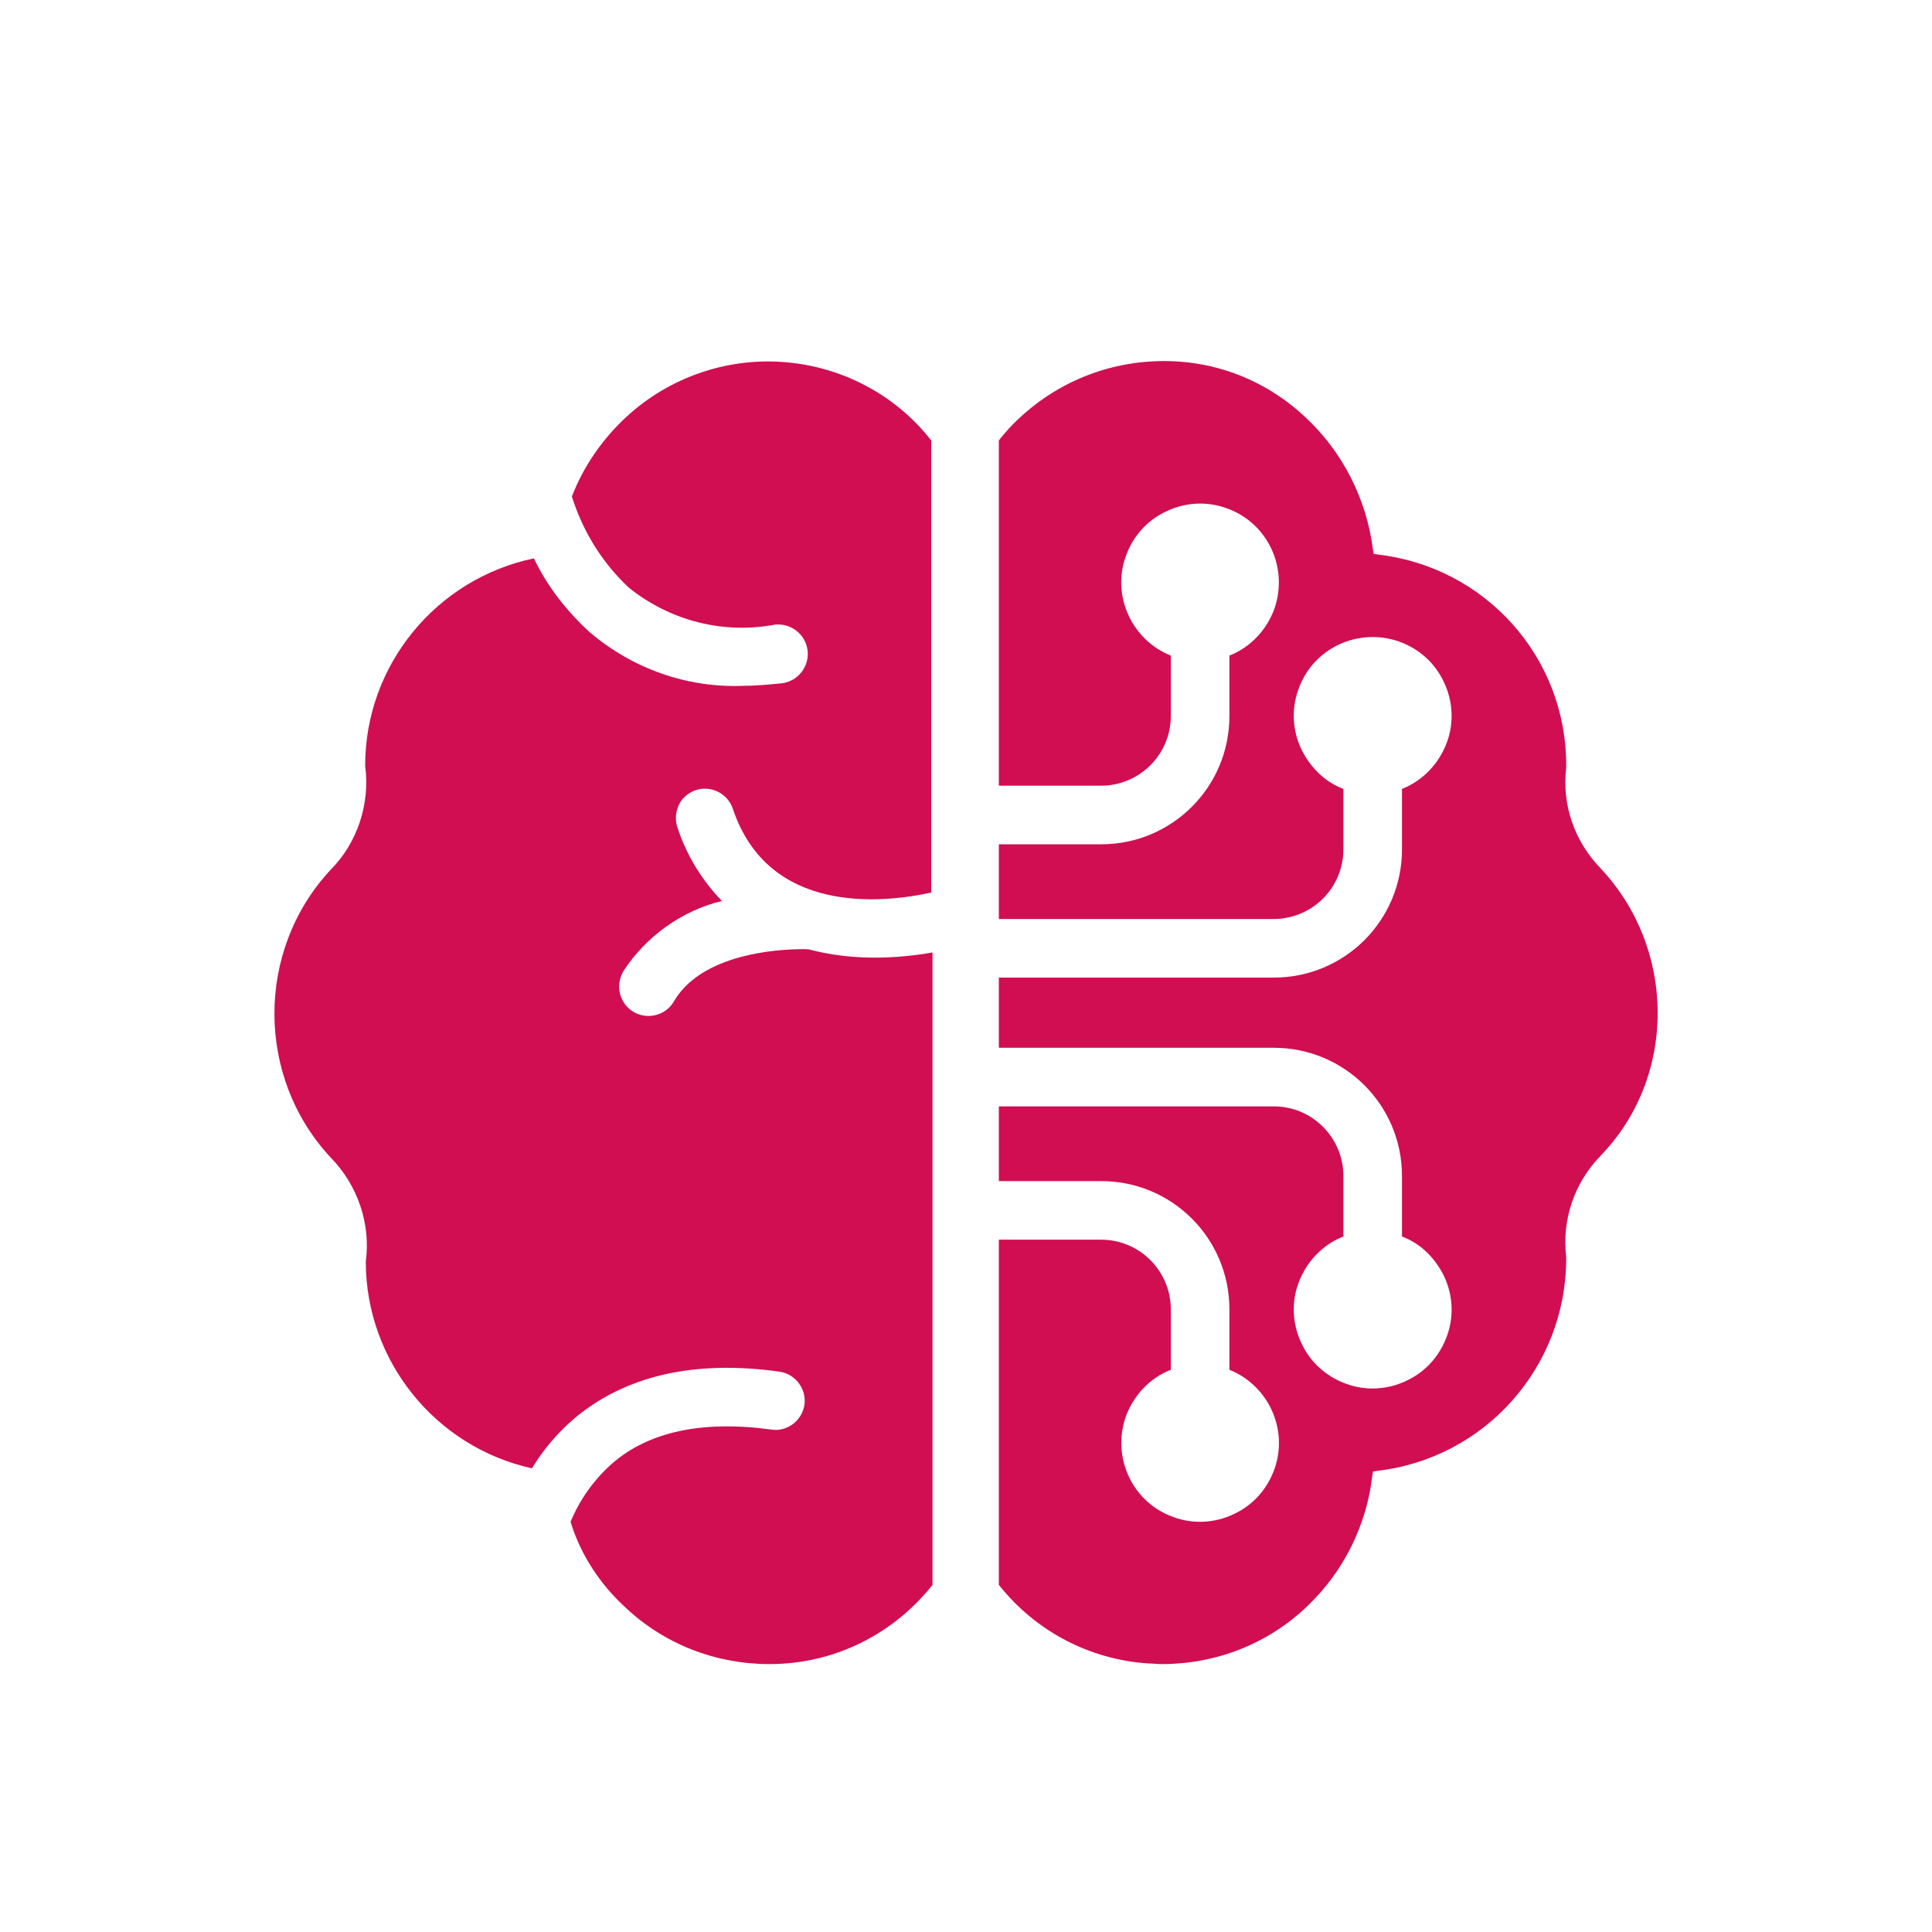
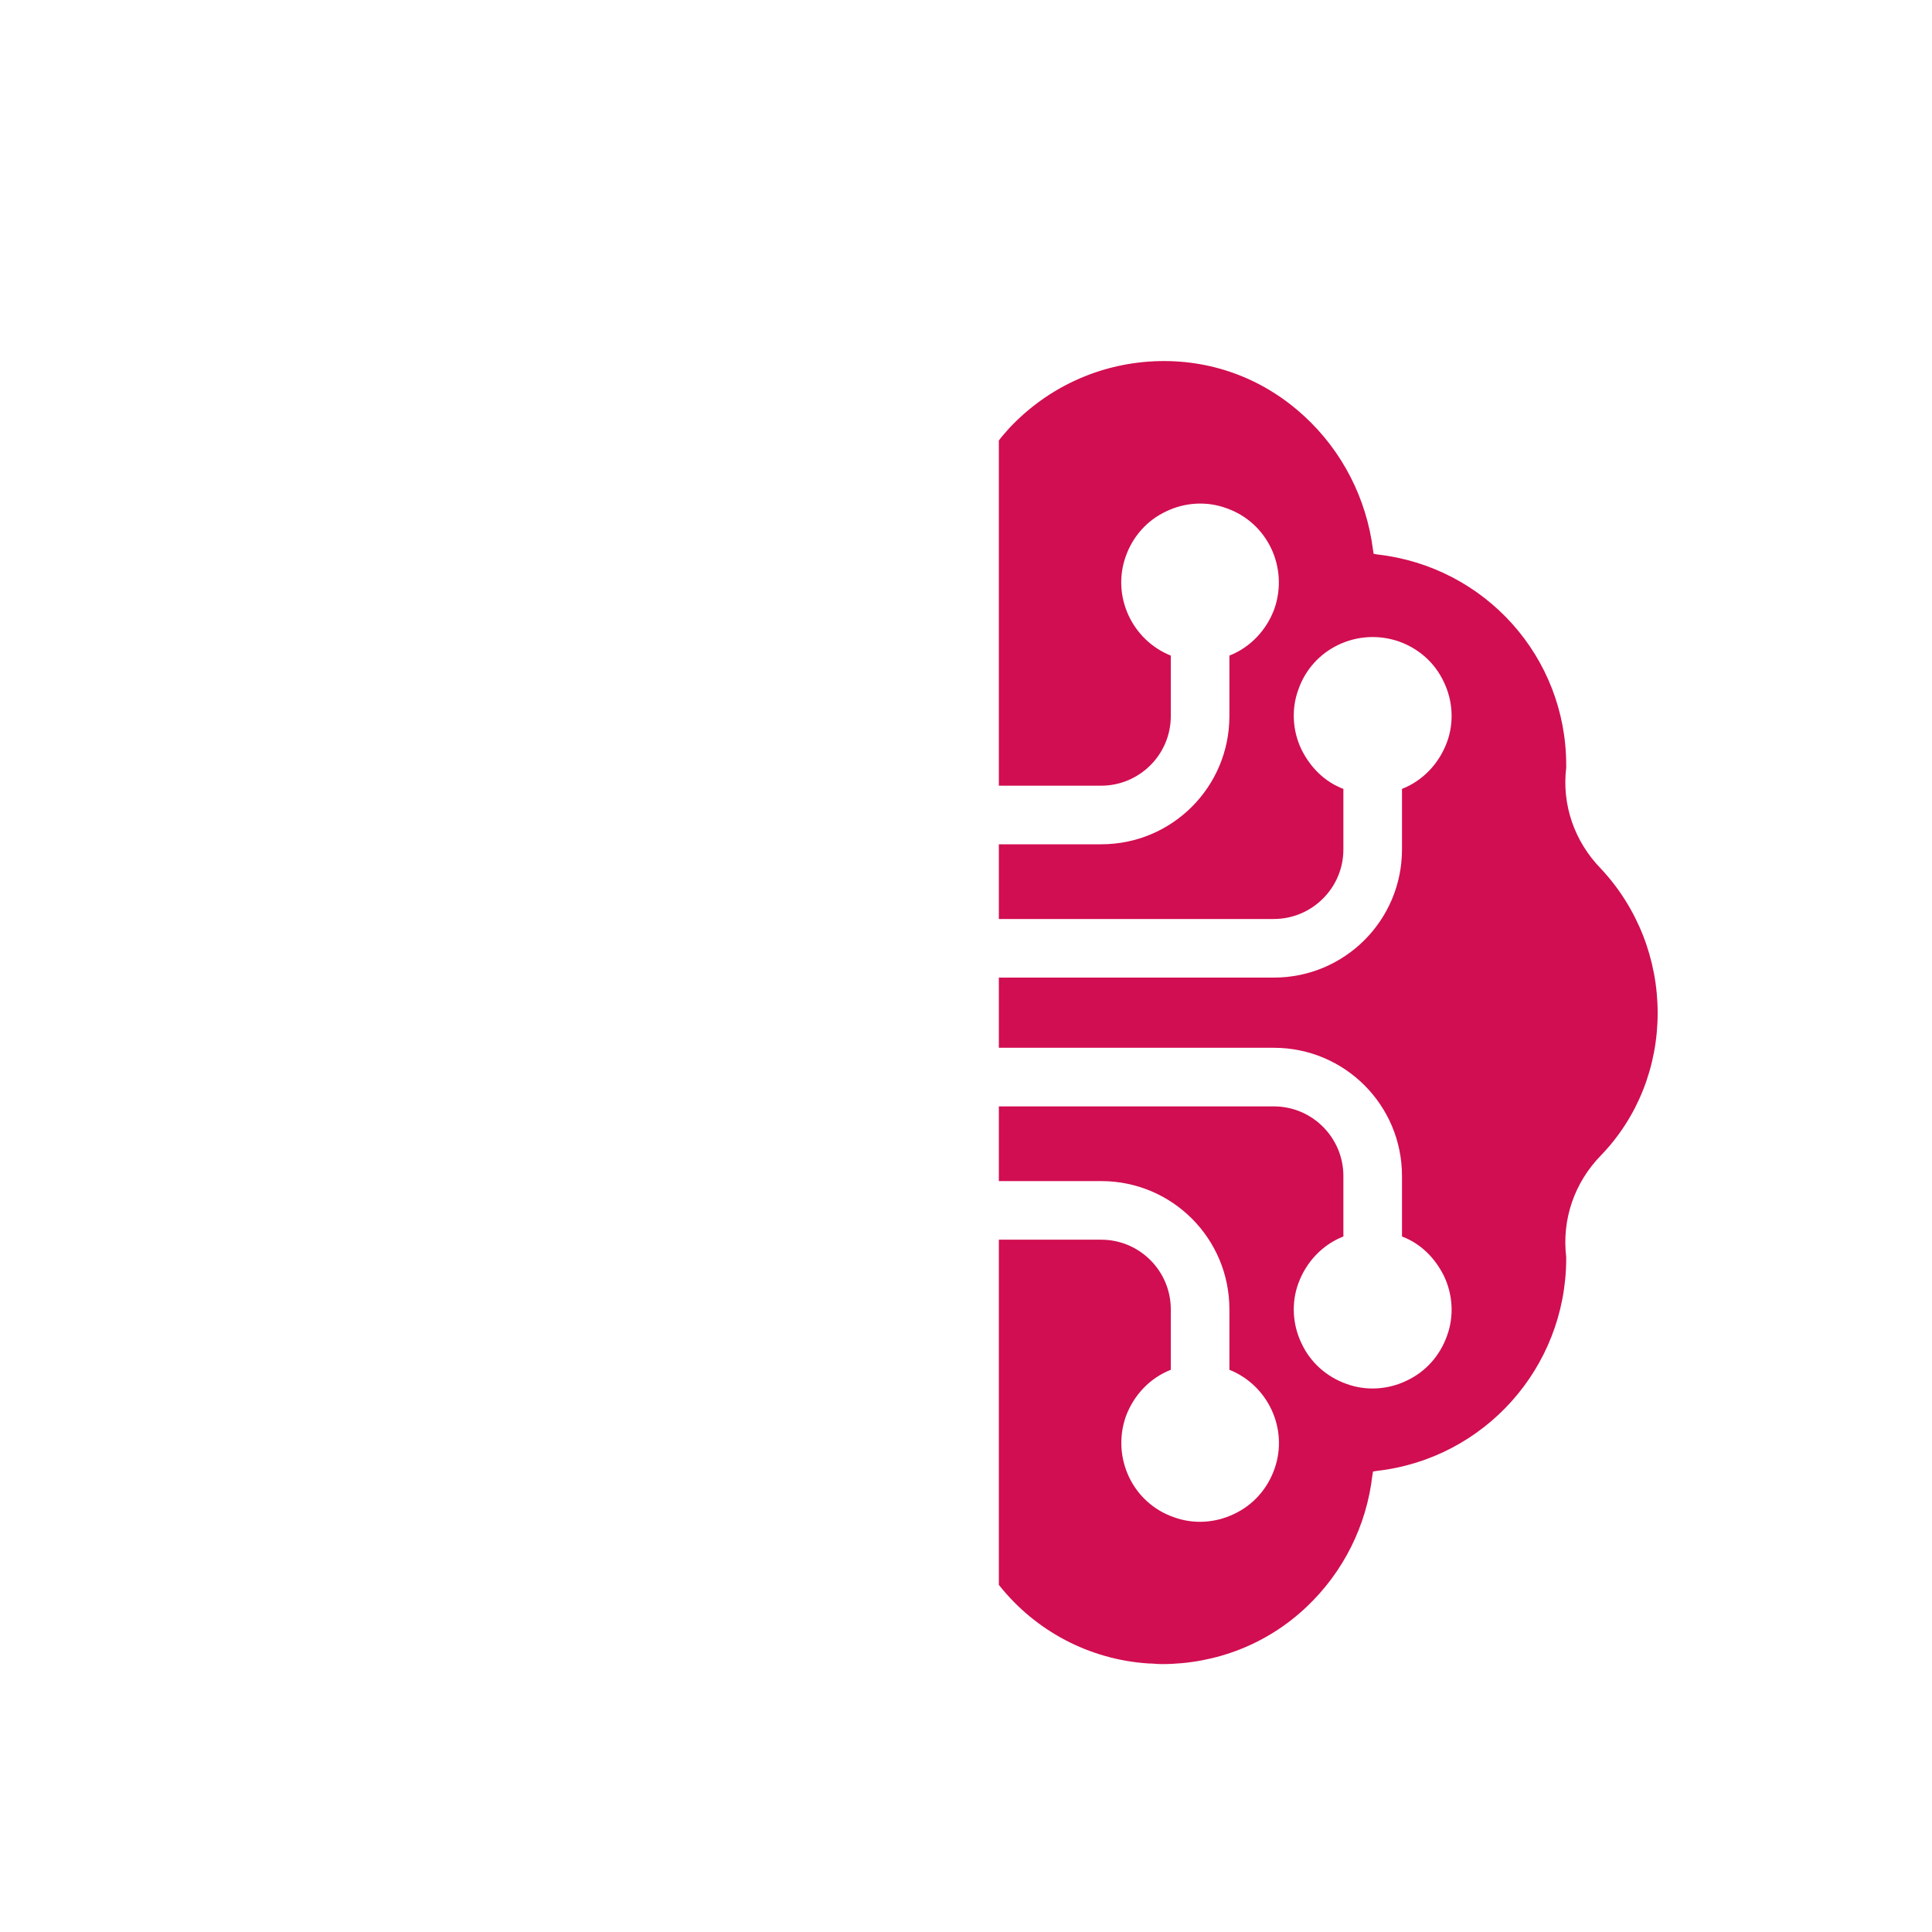
<svg xmlns="http://www.w3.org/2000/svg" xmlns:ns1="http://sodipodi.sourceforge.net/DTD/sodipodi-0.dtd" xmlns:ns2="http://www.inkscape.org/namespaces/inkscape" version="1.2" id="Warstwa_1" x="0px" y="0px" viewBox="0 0 300 300" overflow="visible" xml:space="preserve" ns1:docname="Icon_6.svg" ns2:version="1.1.2 (b8e25be833, 2022-02-05)">
  <defs id="defs29" />
  <ns1:namedview id="namedview27" pagecolor="#ffffff" bordercolor="#666666" borderopacity="1.0" ns2:pageshadow="2" ns2:pageopacity="0.0" ns2:pagecheckerboard="0" showgrid="false" ns2:zoom="2.5633333" ns2:cx="72.756827" ns2:cy="117.81534" ns2:window-width="2400" ns2:window-height="1261" ns2:window-x="2391" ns2:window-y="-9" ns2:window-maximized="1" ns2:current-layer="Warstwa_1" />
  <g id="g24" style="fill:#d10e51;fill-opacity:1">
    <path fill="#FFFFFF" d="M257.4,157.3c0-8.3-3.1-16.3-8.8-22.4c-4.1-4.2-6.1-9.9-5.4-15.7c0-0.1,0-0.2,0-0.4   c0-16.8-12.6-30.8-29.3-32.7l-0.6-0.1l-0.1-0.6c-1-8-4.8-15.4-10.7-20.8c-6.4-5.9-14.6-8.9-23.3-8.5c-8.6,0.4-16.6,4.1-22.5,10.4   c-0.5,0.6-1.1,1.2-1.6,1.9V122h15.9c5.9,0,10.8-4.8,10.8-10.8v-9.4c-6-2.4-9.2-9.2-7-15.4c1.1-3.1,3.3-5.6,6.3-7   c2.9-1.4,6.3-1.6,9.3-0.5c6.4,2.2,9.7,9.2,7.5,15.6c-1.2,3.3-3.7,6-7,7.3v9.4c0,11-8.9,19.9-19.9,19.9h-15.9v11.6h42.7   c5.9,0,10.8-4.8,10.8-10.8v-9.4c-2.9-1.1-5.1-3.3-6.5-6.1c-1.4-2.9-1.6-6.3-0.5-9.3c2.2-6.4,9.2-9.7,15.6-7.5   c3.1,1.1,5.6,3.3,7,6.3c1.4,2.9,1.6,6.3,0.5,9.3c-1.2,3.3-3.7,6-7,7.3v9.4c0,11-8.9,19.9-19.9,19.9h-42.7v10.9h42.7   c11,0,19.9,8.9,19.9,19.9v9.4c2.9,1.1,5.1,3.3,6.5,6.1c1.4,2.9,1.6,6.3,0.5,9.3c-1.1,3.1-3.3,5.6-6.3,7c-2.9,1.4-6.3,1.6-9.3,0.5   c-3.1-1.1-5.6-3.3-7-6.3c-1.4-2.9-1.6-6.3-0.5-9.3c1.2-3.3,3.7-6,7-7.3v-9.4c0-5.9-4.8-10.8-10.8-10.8h-42.7v11.6h15.9   c11,0,19.9,8.9,19.9,19.9v9.4c6,2.4,9.2,9.2,7,15.4c-1.1,3.1-3.3,5.6-6.3,7c-2.9,1.4-6.3,1.6-9.3,0.5c-6.4-2.2-9.7-9.2-7.5-15.6   c1.2-3.3,3.7-6,7-7.3v-9.4c0-5.9-4.8-10.8-10.8-10.8h-15.9v53.6c5.7,7.2,14.1,11.6,23.2,12.2c0.7,0,1.4,0.1,2.1,0.1   c8.4,0,16.4-3.1,22.5-8.9c5.7-5.4,9.3-12.6,10.2-20.4l0.1-0.6l0.6-0.1c16.7-1.9,29.3-16,29.4-32.8c0-0.1,0-0.2,0-0.4   c-0.7-5.9,1.3-11.6,5.4-15.8C254.3,173.5,257.4,165.6,257.4,157.3L257.4,157.3z" id="path20" style="fill:#d10e51;fill-opacity:1" />
-     <path fill="#FFFFFF" d="M97,249.5c6.1,5.8,14.1,8.9,22.5,8.9c9.9,0,19.1-4.5,25.3-12.3v-98.2c-2.9,0.5-5.9,0.8-8.9,0.8   c-3.5,0-7-0.4-10.4-1.3c-2.8-0.1-16.1,0.1-20.8,8c-1.2,2.2-4,3-6.2,1.8c-2.2-1.2-3-4-1.8-6.2c0-0.1,0.1-0.1,0.1-0.2   c3.5-5.4,9.1-9.4,15.3-10.9c-3.1-3.2-5.5-7.1-6.9-11.4c-0.4-1.1-0.3-2.4,0.2-3.5c0.5-1.1,1.5-1.9,2.6-2.3c2.4-0.8,5,0.5,5.8,2.9   c5.5,16.4,23,14.7,30.8,13V68.4c-5.6-7.2-14.1-11.6-23.2-12.2h0c-8.8-0.6-17.6,2.5-24.1,8.5c-3.7,3.4-6.7,7.7-8.5,12.4   c1.7,5.4,4.7,10.3,8.9,14.2c6.4,5.1,14.6,7.2,22.6,5.7c2.5-0.3,4.8,1.5,5.1,4c0.3,2.5-1.5,4.8-4,5.1c-2,0.2-4.1,0.4-6.2,0.4   c-8.6,0.3-17-2.7-23.6-8.3c-3.6-3.3-6.6-7.1-8.7-11.5c-15.2,3.2-26.2,16.6-26.2,32.2c0.8,5.9-1.2,12-5.4,16.2   c-11.6,12.5-11.6,32.2,0.1,44.7c4.1,4.2,6.2,10.2,5.4,16.1c0,15.4,10.8,28.8,25.8,32.1c1.7-2.8,3.8-5.3,6.3-7.5   c7.9-6.8,18.7-9.4,32.2-7.5c2.5,0.4,4.2,2.8,3.8,5.2c-0.4,2.4-2.6,4.1-5,3.8c-10.8-1.5-19.2,0.3-24.9,5.3c-2.8,2.5-5,5.6-6.4,9   C90.1,241.3,93.1,245.9,97,249.5z" id="path22" style="fill:#d10e51;fill-opacity:1" />
  </g>
</svg>